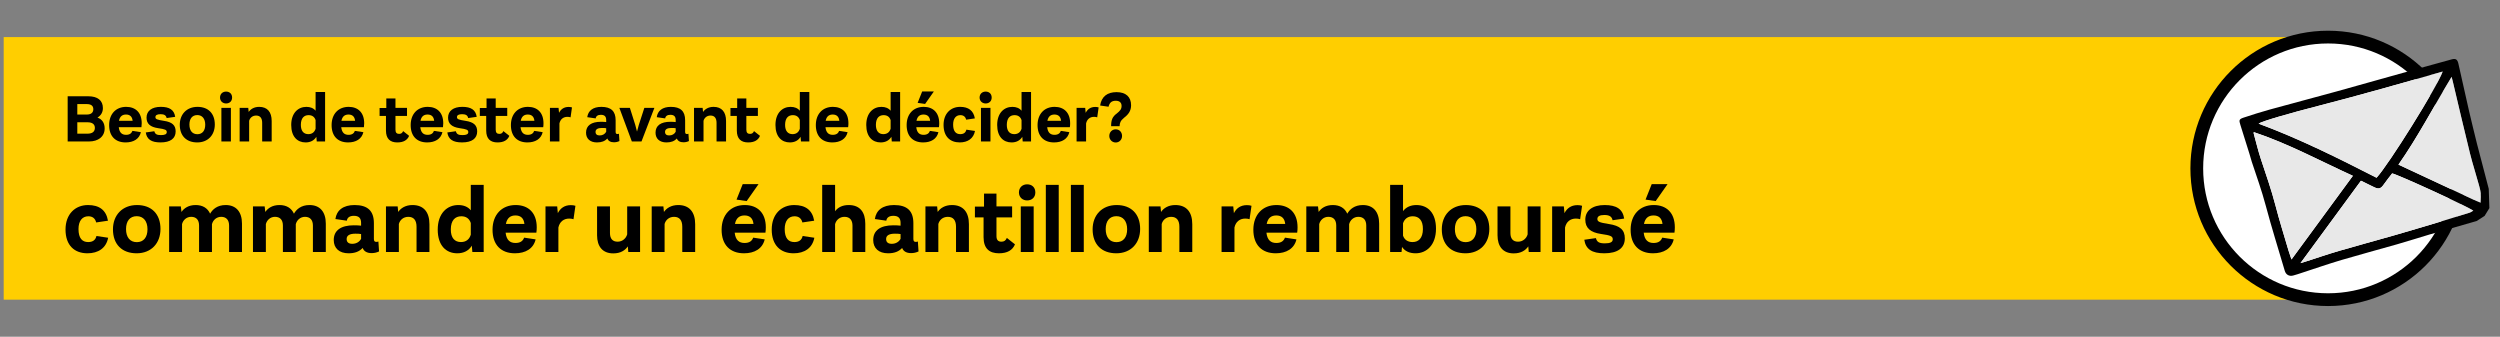
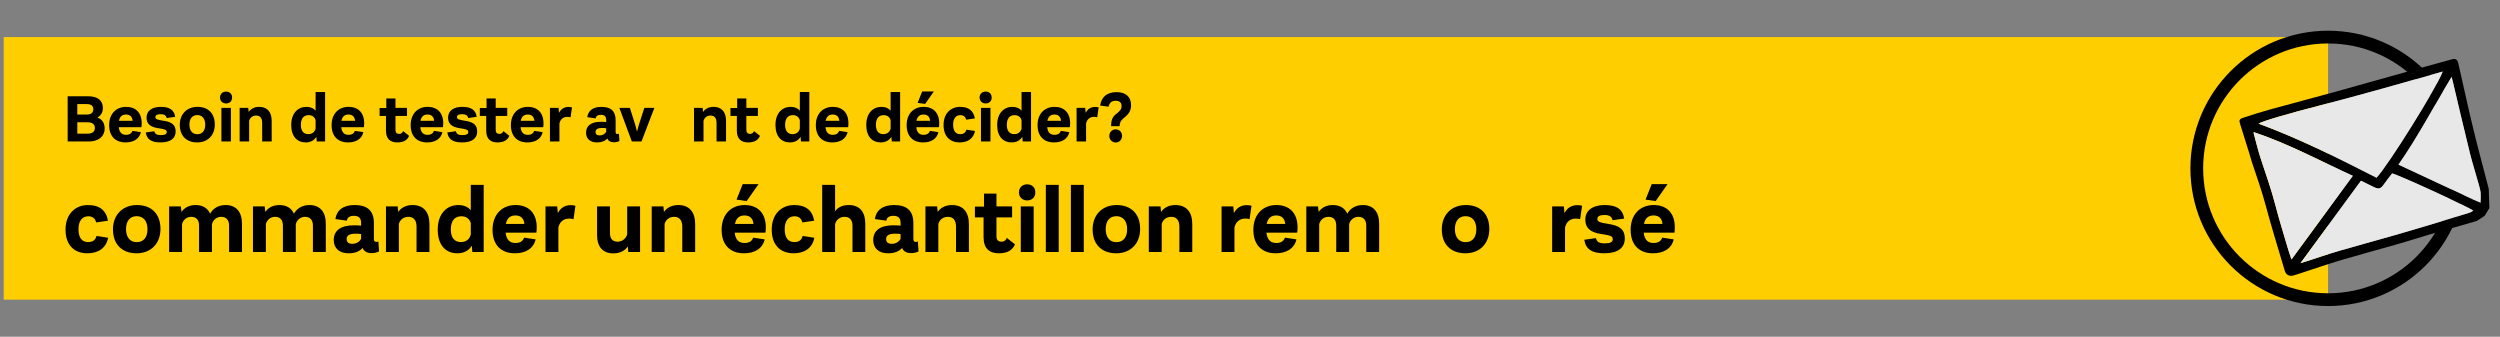
<svg xmlns="http://www.w3.org/2000/svg" xmlns:xlink="http://www.w3.org/1999/xlink" version="1.1" id="Calque_1" x="0px" y="0px" width="560.889px" height="75.553px" viewBox="0 0 560.889 75.553" enable-background="new 0 0 560.889 75.553" xml:space="preserve">
  <rect x="0" y="0" width="560.889" height="75.553" fill="#808080" stroke="none" />
  <g>
    <rect x="0.826" y="8.321" fill="#FFCE00" width="521.49" height="58.91" />
    <path d="M23.48,28.817c0,1.813-1.416,2.924-3.518,2.924h-4.781V21.6h4.645c2.086,0,3.259,0.943,3.259,2.649   c0,0.975-0.473,1.69-1.219,2.132C22.871,26.731,23.48,27.554,23.48,28.817z M17.344,23.351v2.345h2.132   c0.913,0,1.446-0.396,1.462-1.172c0.016-0.792-0.518-1.173-1.462-1.173H17.344z M21.287,28.711c0-0.868-0.608-1.279-1.659-1.279   h-2.284v2.559h2.269C20.648,29.99,21.272,29.594,21.287,28.711z" />
    <path d="M31.733,28.543h-5.087c0.138,1.249,0.746,1.706,1.63,1.706c0.807,0,1.233-0.335,1.431-0.884l1.904,0.29   c-0.365,1.538-1.675,2.299-3.427,2.299c-2.269,0-3.716-1.37-3.7-3.929c0.016-2.451,1.522-4.051,3.822-4.051   c2.102,0,3.487,1.279,3.487,3.686C31.794,27.995,31.778,28.208,31.733,28.543z M26.692,27.097h3.061   c-0.091-0.929-0.608-1.401-1.477-1.401C27.484,25.695,26.891,26.076,26.692,27.097z" />
    <path d="M32.707,29.716l1.918-0.274c0.168,0.686,0.595,0.868,1.493,0.868c0.867,0,1.294-0.198,1.294-0.67   c0-0.503-0.335-0.654-1.949-0.883c-1.751-0.259-2.589-0.99-2.589-2.36c0-1.523,1.203-2.422,3.198-2.422c1.949,0,3,0.67,3.229,2.238   l-1.919,0.274c-0.106-0.609-0.548-0.868-1.355-0.868c-0.792,0-1.157,0.229-1.157,0.655c0,0.441,0.305,0.594,1.889,0.837   c1.873,0.274,2.648,0.99,2.648,2.376c0,1.584-1.172,2.467-3.396,2.467C33.971,31.954,32.936,31.27,32.707,29.716z" />
    <path d="M40.335,27.995c0-2.36,1.553-4.021,3.975-4.021c2.406,0,3.883,1.478,3.883,3.96c0,2.36-1.538,4.02-3.944,4.02   C41.827,31.954,40.335,30.478,40.335,27.995z M46.045,27.979c0-1.34-0.67-2.162-1.781-2.162c-1.127,0-1.767,0.808-1.767,2.132   c0,1.355,0.655,2.162,1.782,2.162C45.391,30.111,46.045,29.32,46.045,27.979z" />
    <path d="M49.364,21.889c0-0.853,0.625-1.34,1.355-1.34c0.776,0,1.354,0.487,1.354,1.34c0,0.822-0.578,1.324-1.354,1.324   C49.989,23.213,49.364,22.711,49.364,21.889z M49.669,24.203h2.132v7.538h-2.132V24.203z" />
    <path d="M60.953,27.143v4.599h-2.132v-4.173c0-1.035-0.427-1.645-1.355-1.645c-0.854,0-1.401,0.549-1.568,1.188v4.63h-2.133v-7.538   h1.935l0.091,0.914c0.411-0.609,1.188-1.143,2.36-1.143C59.979,23.975,60.953,25.117,60.953,27.143z" />
    <path d="M72.936,20.64v11.102h-1.873l-0.092-1.051c-0.487,0.822-1.324,1.264-2.406,1.264c-1.827,0-3.228-1.264-3.228-3.913   c0-2.695,1.552-4.066,3.396-4.066c0.898,0,1.599,0.289,2.071,0.868V20.64H72.936z M70.804,28.878v-1.934   c-0.244-0.731-0.777-1.111-1.568-1.111c-1.021,0-1.722,0.654-1.736,2.146c-0.016,1.462,0.67,2.117,1.675,2.117   C70.026,30.097,70.574,29.64,70.804,28.878z" />
    <path d="M81.646,28.543h-5.087c0.138,1.249,0.746,1.706,1.63,1.706c0.807,0,1.233-0.335,1.432-0.884l1.903,0.29   c-0.365,1.538-1.675,2.299-3.427,2.299c-2.269,0-3.716-1.37-3.7-3.929c0.016-2.451,1.522-4.051,3.822-4.051   c2.102,0,3.487,1.279,3.487,3.686C81.706,27.995,81.689,28.208,81.646,28.543z M76.604,27.097h3.061   c-0.091-0.929-0.608-1.401-1.477-1.401C77.396,25.695,76.803,26.076,76.604,27.097z" />
    <path d="M91.786,30.478c-0.396,0.959-1.265,1.477-2.649,1.477c-1.584,0-2.543-0.792-2.543-2.665v-3.273h-1.432v-1.782h1.508v-2.146   h2.055v2.116h2.59v1.813h-2.59v3.091c0,0.686,0.32,0.929,0.823,0.929c0.425,0,0.7-0.167,0.898-0.624L91.786,30.478z" />
    <path d="M99.384,28.543h-5.087c0.138,1.249,0.746,1.706,1.63,1.706c0.807,0,1.233-0.335,1.431-0.884l1.904,0.29   c-0.365,1.538-1.675,2.299-3.427,2.299c-2.269,0-3.716-1.37-3.7-3.929c0.016-2.451,1.522-4.051,3.822-4.051   c2.102,0,3.487,1.279,3.487,3.686C99.444,27.995,99.429,28.208,99.384,28.543z M94.343,27.097h3.061   c-0.091-0.929-0.608-1.401-1.477-1.401C95.135,25.695,94.541,26.076,94.343,27.097z" />
    <path d="M100.357,29.716l1.918-0.274c0.168,0.686,0.595,0.868,1.493,0.868c0.867,0,1.294-0.198,1.294-0.67   c0-0.503-0.335-0.654-1.949-0.883c-1.751-0.259-2.589-0.99-2.589-2.36c0-1.523,1.203-2.422,3.198-2.422c1.949,0,3,0.67,3.229,2.238   l-1.919,0.274c-0.106-0.609-0.548-0.868-1.355-0.868c-0.792,0-1.157,0.229-1.157,0.655c0,0.441,0.305,0.594,1.889,0.837   c1.873,0.274,2.648,0.99,2.648,2.376c0,1.584-1.172,2.467-3.396,2.467C101.621,31.954,100.586,31.27,100.357,29.716z" />
    <path d="M114.275,30.478c-0.396,0.959-1.264,1.477-2.649,1.477c-1.585,0-2.543-0.792-2.543-2.665v-3.273h-1.432v-1.782h1.507   v-2.146h2.057v2.116h2.589v1.813h-2.589v3.091c0,0.686,0.319,0.929,0.822,0.929c0.426,0,0.7-0.167,0.898-0.624L114.275,30.478z" />
    <path d="M121.874,28.543h-5.087c0.137,1.249,0.746,1.706,1.63,1.706c0.807,0,1.233-0.335,1.432-0.884l1.903,0.29   c-0.365,1.538-1.675,2.299-3.428,2.299c-2.268,0-3.715-1.37-3.699-3.929c0.016-2.451,1.522-4.051,3.822-4.051   c2.102,0,3.487,1.279,3.487,3.686C121.935,27.995,121.919,28.208,121.874,28.543z M116.833,27.097h3.061   c-0.091-0.929-0.608-1.401-1.477-1.401C117.625,25.695,117.031,26.076,116.833,27.097z" />
    <path d="M128.329,24.097l-0.319,2.224c-0.244-0.076-0.427-0.107-0.716-0.107c-0.883,0-1.569,0.503-1.781,1.478v4.051h-2.133v-7.538   h1.935l0.106,1.111c0.381-0.761,1.065-1.324,2.132-1.324C127.857,23.99,128.07,24.021,128.329,24.097z" />
    <path d="M138.973,31.649c-0.396,0.184-0.792,0.274-1.234,0.274c-0.761,0-1.278-0.305-1.477-0.853   c-0.548,0.594-1.279,0.883-2.33,0.883c-1.522,0-2.451-0.822-2.451-2.192c0-1.6,1.203-2.437,3.319-2.437   c0.473,0,0.837,0.015,1.203,0.061v-0.472c0-0.792-0.396-1.157-1.188-1.157c-0.7,0-1.097,0.289-1.173,0.807l-1.889-0.274   c0.198-1.446,1.279-2.314,3.168-2.314c2.162,0,3.198,0.96,3.198,3v2.604c0,0.35,0.121,0.487,0.381,0.487   c0.167,0,0.243-0.016,0.365-0.062L138.973,31.649z M136.003,29.563v-0.792c-0.229-0.046-0.548-0.061-0.944-0.061   c-0.943,0-1.446,0.289-1.446,0.883c0,0.533,0.335,0.792,0.929,0.792C135.211,30.386,135.729,30.066,136.003,29.563z" />
    <polygon points="146.814,24.203 143.922,31.741 141.758,31.741 138.957,24.203 141.317,24.203 142.521,28.011 142.916,29.518    143.327,28.011 144.561,24.203  " />
-     <path d="M154.564,31.649c-0.396,0.184-0.792,0.274-1.233,0.274c-0.762,0-1.279-0.305-1.478-0.853   c-0.549,0.594-1.279,0.883-2.33,0.883c-1.522,0-2.451-0.822-2.451-2.192c0-1.6,1.203-2.437,3.318-2.437   c0.474,0,0.839,0.015,1.204,0.061v-0.472c0-0.792-0.396-1.157-1.188-1.157c-0.699,0-1.096,0.289-1.172,0.807l-1.889-0.274   c0.198-1.446,1.279-2.314,3.168-2.314c2.162,0,3.198,0.96,3.198,3v2.604c0,0.35,0.121,0.487,0.381,0.487   c0.167,0,0.243-0.016,0.364-0.062L154.564,31.649z M151.595,29.563v-0.792c-0.229-0.046-0.548-0.061-0.944-0.061   c-0.943,0-1.447,0.289-1.447,0.883c0,0.533,0.336,0.792,0.93,0.792C150.803,30.386,151.32,30.066,151.595,29.563z" />
    <path d="M162.894,27.143v4.599h-2.132v-4.173c0-1.035-0.427-1.645-1.355-1.645c-0.854,0-1.401,0.549-1.568,1.188v4.63h-2.133   v-7.538h1.935l0.091,0.914c0.41-0.609,1.188-1.143,2.361-1.143C161.919,23.975,162.894,25.117,162.894,27.143z" />
    <path d="M170.508,30.478c-0.396,0.959-1.265,1.477-2.65,1.477c-1.584,0-2.543-0.792-2.543-2.665v-3.273h-1.432v-1.782h1.508v-2.146   h2.056v2.116h2.589v1.813h-2.589v3.091c0,0.686,0.319,0.929,0.822,0.929c0.426,0,0.7-0.167,0.898-0.624L170.508,30.478z" />
    <path d="M181.577,20.64v11.102h-1.874l-0.091-1.051c-0.487,0.822-1.325,1.264-2.406,1.264c-1.827,0-3.228-1.264-3.228-3.913   c0-2.695,1.553-4.066,3.396-4.066c0.898,0,1.599,0.289,2.071,0.868V20.64H181.577z M179.445,28.878v-1.934   c-0.244-0.731-0.777-1.111-1.568-1.111c-1.021,0-1.721,0.654-1.736,2.146c-0.016,1.462,0.67,2.117,1.675,2.117   C178.668,30.097,179.217,29.64,179.445,28.878z" />
    <path d="M190.286,28.543h-5.087c0.138,1.249,0.746,1.706,1.63,1.706c0.807,0,1.233-0.335,1.432-0.884l1.903,0.29   c-0.365,1.538-1.675,2.299-3.427,2.299c-2.269,0-3.716-1.37-3.7-3.929c0.016-2.451,1.522-4.051,3.822-4.051   c2.102,0,3.487,1.279,3.487,3.686C190.347,27.995,190.331,28.208,190.286,28.543z M185.245,27.097h3.06   c-0.09-0.929-0.607-1.401-1.476-1.401C186.037,25.695,185.443,26.076,185.245,27.097z" />
    <path d="M201.949,20.64v11.102h-1.873l-0.092-1.051c-0.487,0.822-1.324,1.264-2.406,1.264c-1.827,0-3.228-1.264-3.228-3.913   c0-2.695,1.553-4.066,3.396-4.066c0.898,0,1.599,0.289,2.071,0.868V20.64H201.949z M199.817,28.878v-1.934   c-0.244-0.731-0.778-1.111-1.568-1.111c-1.021,0-1.722,0.654-1.736,2.146c-0.016,1.462,0.67,2.117,1.675,2.117   C199.039,30.097,199.589,29.64,199.817,28.878z" />
    <path d="M210.659,28.543h-5.087c0.138,1.249,0.746,1.706,1.63,1.706c0.806,0,1.233-0.335,1.432-0.884l1.903,0.29   c-0.365,1.538-1.675,2.299-3.427,2.299c-2.269,0-3.716-1.37-3.7-3.929c0.016-2.451,1.522-4.051,3.822-4.051   c2.102,0,3.487,1.279,3.487,3.686C210.72,27.995,210.703,28.208,210.659,28.543z M205.618,27.097h3.061   c-0.091-0.929-0.608-1.401-1.477-1.401C206.41,25.695,205.816,26.076,205.618,27.097z M207.553,23.32l-1.676-0.244l1.021-2.559   h2.619L207.553,23.32z" />
    <path d="M211.693,28.025c0-2.543,1.598-4.051,3.716-4.051c1.857,0,3,0.822,3.305,2.589l-1.949,0.289   c-0.168-0.685-0.625-1.02-1.295-1.02c-1.021,0-1.628,0.776-1.628,2.116c0,1.523,0.623,2.147,1.598,2.147   c0.762,0,1.219-0.335,1.371-1.005l1.934,0.289c-0.32,1.705-1.63,2.573-3.427,2.573C213.171,31.954,211.693,30.645,211.693,28.025z" />
    <path d="M219.778,21.889c0-0.853,0.625-1.34,1.355-1.34c0.776,0,1.355,0.487,1.355,1.34c0,0.822-0.579,1.324-1.355,1.324   C220.403,23.213,219.778,22.711,219.778,21.889z M220.083,24.203h2.132v7.538h-2.132V24.203z" />
    <path d="M231.321,20.64v11.102h-1.873l-0.092-1.051c-0.487,0.822-1.324,1.264-2.406,1.264c-1.827,0-3.228-1.264-3.228-3.913   c0-2.695,1.553-4.066,3.396-4.066c0.898,0,1.599,0.289,2.071,0.868V20.64H231.321z M229.189,28.878v-1.934   c-0.244-0.731-0.777-1.111-1.568-1.111c-1.021,0-1.721,0.654-1.736,2.146c-0.016,1.462,0.67,2.117,1.675,2.117   C228.412,30.097,228.961,29.64,229.189,28.878z" />
    <path d="M240.031,28.543h-5.087c0.138,1.249,0.745,1.706,1.63,1.706c0.807,0,1.233-0.335,1.432-0.884l1.903,0.29   c-0.365,1.538-1.675,2.299-3.427,2.299c-2.269,0-3.716-1.37-3.7-3.929c0.016-2.451,1.522-4.051,3.822-4.051   c2.102,0,3.487,1.279,3.487,3.686C240.092,27.995,240.076,28.208,240.031,28.543z M234.99,27.097h3.061   c-0.091-0.929-0.609-1.401-1.477-1.401C235.782,25.695,235.188,26.076,234.99,27.097z" />
    <path d="M246.485,24.097l-0.319,2.224c-0.244-0.076-0.428-0.107-0.716-0.107c-0.883,0-1.567,0.503-1.781,1.478v4.051h-2.133v-7.538   h1.935l0.106,1.111c0.38-0.761,1.066-1.324,2.132-1.324C246.014,23.99,246.227,24.021,246.485,24.097z" />
    <path d="M250.552,25.467c0.762-0.624,1.081-0.975,1.081-1.705c0-0.731-0.457-1.157-1.294-1.157c-0.929,0-1.401,0.411-1.63,1.34   l-1.888-0.274c0.305-2.01,1.614-3,3.685-3c2.102,0,3.259,1.082,3.259,2.939c0,1.294-0.624,2.086-1.614,2.848   c-0.746,0.594-0.959,1.157-0.959,1.857h-1.904C249.287,26.96,249.547,26.198,250.552,25.467z M248.877,30.508   c0-0.868,0.624-1.492,1.445-1.492c0.823,0,1.416,0.624,1.416,1.492c0,0.822-0.607,1.462-1.416,1.462   C249.501,31.97,248.877,31.33,248.877,30.508z" />
    <path d="M14.7,51.498c0-3.45,2.169-5.496,5.041-5.496c2.521,0,4.07,1.116,4.483,3.513l-2.645,0.393   c-0.228-0.93-0.847-1.385-1.756-1.385c-1.385,0-2.211,1.054-2.211,2.872c0,2.066,0.847,2.913,2.169,2.913   c1.033,0,1.653-0.454,1.86-1.363l2.623,0.393c-0.434,2.313-2.21,3.491-4.648,3.491C16.703,56.828,14.7,55.052,14.7,51.498z" />
    <path d="M25.343,51.457c0-3.203,2.107-5.455,5.392-5.455c3.265,0,5.269,2.004,5.269,5.372c0,3.202-2.086,5.454-5.351,5.454   C27.367,56.828,25.343,54.824,25.343,51.457z M33.09,51.436c0-1.817-0.909-2.934-2.417-2.934c-1.529,0-2.396,1.096-2.396,2.893   c0,1.839,0.889,2.934,2.417,2.934C32.202,54.328,33.09,53.254,33.09,51.436z" />
    <path d="M54.29,50.176v6.363h-2.892v-5.93c0-1.219-0.6-1.963-1.777-1.963c-1.054,0-1.839,0.744-2.066,1.653v6.239h-2.892v-5.93   c0-1.219-0.579-1.963-1.777-1.963c-1.054,0-1.818,0.744-2.044,1.633v6.26h-2.894V46.313h2.624l0.145,1.239   c0.578-0.847,1.591-1.55,3.182-1.55s2.686,0.703,3.242,1.942c0.56-0.991,1.633-1.942,3.493-1.942   C52.989,46.002,54.29,47.552,54.29,50.176z" />
    <path d="M73.096,50.176v6.363h-2.893v-5.93c0-1.219-0.599-1.963-1.776-1.963c-1.054,0-1.839,0.744-2.065,1.653v6.239h-2.893v-5.93   c0-1.219-0.58-1.963-1.777-1.963c-1.055,0-1.818,0.744-2.045,1.633v6.26h-2.893V46.313h2.624l0.144,1.239   c0.579-0.847,1.592-1.55,3.182-1.55c1.592,0,2.686,0.703,3.244,1.942c0.559-0.991,1.633-1.942,3.492-1.942   C71.795,46.002,73.096,47.552,73.096,50.176z" />
    <path d="M85.041,56.415c-0.537,0.248-1.074,0.372-1.673,0.372c-1.033,0-1.735-0.413-2.004-1.157   c-0.744,0.806-1.735,1.198-3.161,1.198c-2.066,0-3.326-1.115-3.326-2.975c0-2.17,1.631-3.306,4.504-3.306   c0.641,0,1.136,0.021,1.632,0.082v-0.641c0-1.074-0.538-1.569-1.611-1.569c-0.95,0-1.487,0.393-1.591,1.095l-2.563-0.372   c0.27-1.963,1.736-3.141,4.298-3.141c2.934,0,4.339,1.302,4.339,4.07v3.533c0,0.475,0.165,0.661,0.517,0.661   c0.227,0,0.33-0.021,0.495-0.083L85.041,56.415z M81.013,53.585v-1.074c-0.31-0.063-0.744-0.083-1.281-0.083   c-1.28,0-1.962,0.393-1.962,1.198c0,0.723,0.454,1.074,1.26,1.074C79.938,54.7,80.641,54.267,81.013,53.585z" />
    <path d="M96.346,50.3v6.239h-2.893v-5.661c0-1.404-0.579-2.231-1.839-2.231c-1.157,0-1.901,0.744-2.128,1.611v6.281h-2.893V46.313   h2.624l0.124,1.239c0.558-0.826,1.611-1.55,3.202-1.55C95.023,46.002,96.346,47.552,96.346,50.3z" />
    <path d="M108.517,41.478v15.062h-2.542l-0.123-1.426c-0.662,1.116-1.798,1.715-3.265,1.715c-2.479,0-4.38-1.715-4.38-5.31   c0-3.657,2.107-5.517,4.607-5.517c1.219,0,2.169,0.393,2.809,1.178v-5.702H108.517z M105.623,52.655v-2.624   c-0.329-0.992-1.053-1.509-2.127-1.509c-1.384,0-2.334,0.889-2.355,2.913c-0.021,1.983,0.909,2.872,2.273,2.872   C104.57,54.308,105.314,53.688,105.623,52.655z" />
    <path d="M120.337,52.2h-6.9c0.187,1.694,1.013,2.314,2.211,2.314c1.095,0,1.674-0.455,1.942-1.198l2.582,0.393   c-0.496,2.086-2.272,3.119-4.648,3.119c-3.078,0-5.041-1.859-5.021-5.33c0.021-3.326,2.066-5.496,5.186-5.496   c2.851,0,4.731,1.735,4.731,5C120.42,51.457,120.399,51.746,120.337,52.2z M113.499,50.237h4.152c-0.124-1.26-0.827-1.9-2.004-1.9   C114.573,48.337,113.768,48.854,113.499,50.237z" />
    <path d="M129.101,46.168l-0.435,3.016c-0.33-0.103-0.578-0.145-0.971-0.145c-1.198,0-2.128,0.682-2.417,2.004v5.496h-2.893V46.313   h2.624l0.145,1.508c0.517-1.033,1.446-1.798,2.893-1.798C128.46,46.022,128.749,46.064,129.101,46.168z" />
    <path d="M143.605,46.313v10.227h-2.644l-0.104-1.261c-0.598,0.868-1.59,1.57-3.263,1.57c-2.418,0-3.638-1.57-3.638-4.069v-6.467   h2.894v5.971c0,1.26,0.578,1.941,1.715,1.941c1.157,0,1.921-0.826,2.148-1.652v-6.26H143.605z" />
    <path d="M155.965,50.3v6.239h-2.893v-5.661c0-1.404-0.579-2.231-1.839-2.231c-1.157,0-1.901,0.744-2.128,1.611v6.281h-2.893V46.313   h2.624l0.124,1.239c0.558-0.826,1.611-1.55,3.202-1.55C154.643,46.002,155.965,47.552,155.965,50.3z" />
    <path d="M171.731,52.2h-6.9c0.187,1.694,1.013,2.314,2.21,2.314c1.096,0,1.675-0.455,1.943-1.198l2.582,0.393   c-0.496,2.086-2.272,3.119-4.648,3.119c-3.078,0-5.041-1.859-5.021-5.33c0.021-3.326,2.066-5.496,5.186-5.496   c2.852,0,4.731,1.735,4.731,5C171.814,51.457,171.794,51.746,171.731,52.2z M164.894,50.237h4.152c-0.124-1.26-0.826-1.9-2.005-1.9   C165.968,48.337,165.162,48.854,164.894,50.237z M167.518,45.114l-2.273-0.331l1.385-3.471h3.554L167.518,45.114z" />
    <path d="M173.139,51.498c0-3.45,2.169-5.496,5.041-5.496c2.521,0,4.07,1.116,4.483,3.513l-2.645,0.393   c-0.228-0.93-0.847-1.385-1.756-1.385c-1.385,0-2.211,1.054-2.211,2.872c0,2.066,0.847,2.913,2.169,2.913   c1.033,0,1.653-0.454,1.859-1.363l2.623,0.393c-0.434,2.313-2.209,3.491-4.647,3.491C175.143,56.828,173.139,55.052,173.139,51.498   z" />
    <path d="M194.133,50.196v6.343h-2.873V50.63c0-1.198-0.578-1.983-1.776-1.983c-1.074,0-1.86,0.661-2.128,1.633v6.26h-2.893V41.478   h2.893v5.909c0.599-0.806,1.57-1.385,3.058-1.385C192.995,46.002,194.133,47.676,194.133,50.196z" />
    <path d="M206.077,56.415c-0.538,0.248-1.075,0.372-1.674,0.372c-1.033,0-1.735-0.413-2.004-1.157   c-0.745,0.806-1.735,1.198-3.161,1.198c-2.066,0-3.326-1.115-3.326-2.975c0-2.17,1.632-3.306,4.504-3.306   c0.641,0,1.136,0.021,1.632,0.082v-0.641c0-1.074-0.537-1.569-1.611-1.569c-0.95,0-1.487,0.393-1.591,1.095l-2.563-0.372   c0.27-1.963,1.736-3.141,4.298-3.141c2.934,0,4.339,1.302,4.339,4.07v3.533c0,0.475,0.165,0.661,0.517,0.661   c0.227,0,0.33-0.021,0.495-0.083L206.077,56.415z M202.048,53.585v-1.074c-0.31-0.063-0.744-0.083-1.281-0.083   c-1.28,0-1.962,0.393-1.962,1.198c0,0.723,0.453,1.074,1.26,1.074C200.973,54.7,201.676,54.267,202.048,53.585z" />
    <path d="M217.381,50.3v6.239h-2.893v-5.661c0-1.404-0.579-2.231-1.839-2.231c-1.157,0-1.901,0.744-2.128,1.611v6.281h-2.893V46.313   h2.624l0.124,1.239c0.558-0.826,1.611-1.55,3.202-1.55C216.059,46.002,217.381,47.552,217.381,50.3z" />
    <path d="M227.714,54.824c-0.537,1.302-1.715,2.004-3.595,2.004c-2.148,0-3.45-1.074-3.45-3.615v-4.442h-1.942v-2.417h2.045V43.44   h2.79v2.872h3.512v2.458h-3.512v4.194c0,0.93,0.434,1.26,1.115,1.26c0.578,0,0.95-0.227,1.219-0.847L227.714,54.824z" />
    <path d="M228.604,43.172c0-1.157,0.848-1.818,1.838-1.818c1.055,0,1.84,0.661,1.84,1.818c0,1.115-0.785,1.797-1.84,1.797   C229.451,44.969,228.604,44.287,228.604,43.172z M229.017,46.313h2.893v10.227h-2.893V46.313z" />
    <rect x="234.637" y="41.478" width="2.894" height="15.062" />
    <rect x="240.258" y="41.478" width="2.893" height="15.062" />
    <path d="M245.136,51.457c0-3.203,2.107-5.455,5.392-5.455c3.264,0,5.269,2.004,5.269,5.372c0,3.202-2.086,5.454-5.351,5.454   C247.16,56.828,245.136,54.824,245.136,51.457z M252.883,51.436c0-1.817-0.91-2.934-2.417-2.934c-1.529,0-2.396,1.096-2.396,2.893   c0,1.839,0.888,2.934,2.417,2.934C251.995,54.328,252.883,53.254,252.883,51.436z" />
    <path d="M267.493,50.3v6.239h-2.893v-5.661c0-1.404-0.579-2.231-1.839-2.231c-1.157,0-1.901,0.744-2.128,1.611v6.281h-2.893V46.313   h2.624l0.124,1.239c0.558-0.826,1.611-1.55,3.202-1.55C266.171,46.002,267.493,47.552,267.493,50.3z" />
    <path d="M280.781,46.168l-0.435,3.016c-0.33-0.103-0.578-0.145-0.971-0.145c-1.198,0-2.128,0.682-2.417,2.004v5.496h-2.893V46.313   h2.623l0.146,1.508c0.517-1.033,1.446-1.798,2.893-1.798C280.141,46.022,280.43,46.064,280.781,46.168z" />
    <path d="M291.03,52.2h-6.9c0.187,1.694,1.013,2.314,2.212,2.314c1.094,0,1.673-0.455,1.941-1.198l2.582,0.393   c-0.496,2.086-2.272,3.119-4.648,3.119c-3.078,0-5.041-1.859-5.021-5.33c0.021-3.326,2.066-5.496,5.187-5.496   c2.851,0,4.73,1.735,4.73,5C291.113,51.457,291.093,51.746,291.03,52.2z M284.191,50.237h4.153c-0.124-1.26-0.826-1.9-2.003-1.9   C285.267,48.337,284.461,48.854,284.191,50.237z" />
    <path d="M309.42,50.176v6.363h-2.892v-5.93c0-1.219-0.6-1.963-1.777-1.963c-1.054,0-1.839,0.744-2.065,1.653v6.239h-2.893v-5.93   c0-1.219-0.579-1.963-1.777-1.963c-1.054,0-1.818,0.744-2.045,1.633v6.26h-2.893V46.313h2.624l0.145,1.239   c0.577-0.847,1.591-1.55,3.182-1.55s2.686,0.703,3.243,1.942c0.559-0.991,1.633-1.942,3.492-1.942   C308.119,46.002,309.42,47.552,309.42,50.176z" />
-     <path d="M322.173,51.312c0,3.657-2.107,5.517-4.567,5.517c-1.383,0-2.416-0.475-3.057-1.426l-0.104,1.137h-2.562V41.478h2.893   v5.889c0.681-0.889,1.714-1.364,2.995-1.364C320.354,46.002,322.173,47.779,322.173,51.312z M316.966,48.522   c-1.136,0-1.86,0.6-2.189,1.57v2.769c0.31,0.95,1.095,1.446,2.128,1.446c1.383,0,2.313-0.889,2.334-2.893   C319.26,49.411,318.33,48.522,316.966,48.522z" />
    <path d="M323.477,51.457c0-3.203,2.107-5.455,5.392-5.455c3.265,0,5.269,2.004,5.269,5.372c0,3.202-2.086,5.454-5.351,5.454   C325.501,56.828,323.477,54.824,323.477,51.457z M331.224,51.436c0-1.817-0.909-2.934-2.417-2.934   c-1.529,0-2.396,1.096-2.396,2.893c0,1.839,0.889,2.934,2.417,2.934C330.336,54.328,331.224,53.254,331.224,51.436z" />
-     <path d="M345.627,46.313v10.227h-2.645l-0.104-1.261c-0.599,0.868-1.592,1.57-3.264,1.57c-2.418,0-3.637-1.57-3.637-4.069v-6.467   h2.893v5.971c0,1.26,0.578,1.941,1.715,1.941c1.157,0,1.922-0.826,2.148-1.652v-6.26H345.627z" />
    <path d="M354.948,46.168l-0.435,3.016c-0.33-0.103-0.578-0.145-0.971-0.145c-1.198,0-2.128,0.682-2.417,2.004v5.496h-2.893V46.313   h2.624l0.145,1.508c0.517-1.033,1.446-1.798,2.893-1.798C354.308,46.022,354.597,46.064,354.948,46.168z" />
    <path d="M355.445,53.791l2.604-0.372c0.228,0.93,0.805,1.178,2.024,1.178c1.178,0,1.757-0.269,1.757-0.909   c0-0.682-0.455-0.888-2.645-1.198c-2.376-0.351-3.513-1.343-3.513-3.202c0-2.065,1.632-3.285,4.339-3.285   c2.645,0,4.07,0.909,4.379,3.037l-2.604,0.372c-0.144-0.826-0.742-1.178-1.838-1.178c-1.074,0-1.569,0.311-1.569,0.889   c0,0.599,0.413,0.806,2.562,1.136c2.541,0.372,3.595,1.344,3.595,3.224c0,2.148-1.591,3.347-4.607,3.347   C357.16,56.828,355.756,55.898,355.445,53.791z" />
    <path d="M375.674,52.2h-6.9c0.187,1.694,1.013,2.314,2.211,2.314c1.095,0,1.674-0.455,1.942-1.198l2.581,0.393   c-0.495,2.086-2.271,3.119-4.647,3.119c-3.078,0-5.041-1.859-5.021-5.33c0.021-3.326,2.066-5.496,5.186-5.496   c2.852,0,4.732,1.735,4.732,5C375.758,51.457,375.736,51.746,375.674,52.2z M368.836,50.237h4.152c-0.124-1.26-0.826-1.9-2.004-1.9   C369.91,48.337,369.104,48.854,368.836,50.237z M371.459,45.114l-2.272-0.331l1.384-3.471h3.555L371.459,45.114z" />
    <g>
      <defs>
-         <path id="SVGID_1_" d="M551.771,37.775c0,16.27-13.188,29.456-29.455,29.456s-29.455-13.187-29.455-29.456     c0-16.268,13.188-29.454,29.455-29.454S551.771,21.508,551.771,37.775" />
-       </defs>
+         </defs>
      <clipPath id="SVGID_2_">
        <use xlink:href="#SVGID_1_" overflow="visible" />
      </clipPath>
      <ellipse clip-path="url(#SVGID_2_)" fill="#FFFFFF" cx="512.232" cy="44.109" rx="54.662" ry="47.159" />
      <path clip-path="url(#SVGID_2_)" d="M566.895,44.109h-0.287c0,12.932-6.072,24.642-15.91,33.13    c-9.838,8.487-23.438,13.743-38.465,13.743s-28.628-5.256-38.465-13.743c-9.838-8.488-15.91-20.198-15.911-33.13    c0.001-12.932,6.073-24.642,15.911-33.131c9.837-8.487,23.436-13.743,38.465-13.743c15.027,0,28.627,5.256,38.465,13.743    c9.838,8.489,15.91,20.199,15.91,33.131H566.895h0.286c0.001-13.115-6.163-24.984-16.11-33.564    c-9.945-8.581-23.676-13.882-38.838-13.882s-28.893,5.301-38.84,13.882c-9.945,8.58-16.109,20.449-16.109,33.564    c0,13.114,6.164,24.984,16.109,33.563c9.947,8.581,23.678,13.882,38.84,13.882s28.893-5.301,38.838-13.882    c9.947-8.579,16.11-20.449,16.11-33.563H566.895z" />
    </g>
    <path d="M551.771,37.776h-1.432c0,7.743-3.135,14.74-8.207,19.816c-5.076,5.073-12.074,8.206-19.816,8.207   c-7.743-0.001-14.74-3.134-19.816-8.207c-5.073-5.076-8.207-12.073-8.207-19.816s3.134-14.74,8.207-19.815   c5.076-5.074,12.073-8.208,19.816-8.208c7.742,0,14.74,3.134,19.816,8.208c5.072,5.075,8.207,12.072,8.207,19.815H551.771h1.432   c-0.002-17.059-13.828-30.886-30.887-30.887c-17.059,0.001-30.886,13.828-30.887,30.887c0.001,17.06,13.828,30.886,30.887,30.887   c17.059-0.001,30.885-13.827,30.887-30.887H551.771z" />
    <path fill-rule="evenodd" clip-rule="evenodd" d="M546.656,52.17c-0.576,0.16-1.021,0.274-1.455,0.406   c-2.482,0.747-4.953,1.527-7.443,2.244c-4.141,1.187-8.305,2.29-12.434,3.513c-2.967,0.881-5.891,1.902-8.838,2.859   c-0.67,0.217-1.339,0.458-2.022,0.63c-0.895,0.226-1.61-0.208-1.865-1.072c-1.433-4.873-2.96-9.72-4.267-14.626   c-0.885-3.325-2.043-6.551-3.125-9.807c-0.199-0.606-0.352-1.229-0.541-1.84c-0.67-2.15-1.328-4.304-2.021-6.447   c-0.349-1.08-0.312-1.3,0.749-1.65c1.918-0.632,3.842-1.249,5.786-1.786c4.963-1.37,9.944-2.67,14.908-4.04   c6.195-1.712,12.38-3.465,18.569-5.195c2.463-0.688,4.93-1.367,7.396-2.037c0.901-0.245,1.285,0.003,1.502,0.964   c0.81,3.577,1.593,7.16,2.415,10.735c0.534,2.324,1.121,4.639,1.729,7.143l2.666,10.207l0.143,4.325l-1.08,1.75l-1.783,1.144   L546.656,52.17z M548.031,16.049c-4.729,1.343-9.277,2.656-13.842,3.92c-4.603,1.274-9.209,2.541-13.836,3.728   c-6.553,1.68-12.977,3.525-13.623,4.045c9.166,3.389,17.842,7.737,26.461,12.135C535.849,37.043,546.883,19.369,548.031,16.049z    M554.901,47.251c-1.581-1.075-17.017-8.138-18.212-8.347c-0.592,0.776-1.236,1.552-1.803,2.378   c-0.768,1.116-1.215,1.244-2.422,0.621c-0.891-0.461-1.798-0.883-2.77-1.356c-4.508,6.143-8.976,12.226-13.57,18.485   c0.525-0.156,0.843-0.245,1.158-0.347c2.5-0.802,4.982-1.659,7.502-2.398c4.101-1.199,8.23-2.304,12.34-3.482   c3.365-0.967,6.717-1.973,10.07-2.978c2.32-0.696,4.635-1.416,6.947-2.14C554.393,47.608,554.609,47.423,554.901,47.251z    M514.104,58.216c4.646-6.33,9.168-12.49,13.776-18.77c-7.456-3.401-14.542-7.246-22.237-9.808   c-0.007,0.12-0.037,0.218-0.014,0.303c0.525,1.913,0.985,3.849,1.605,5.731c1.133,3.448,2.357,6.862,3.268,10.386   c0.885,3.416,1.95,6.785,2.943,10.173C513.615,56.807,513.822,57.373,514.104,58.216z M555.664,45.013   c1.024-1.501,0.969-1.752,0.518-3.429c-0.646-2.403-1.436-4.769-2.031-7.182c-1.318-5.319-2.553-10.661-3.822-15.993   c-0.082-0.341-0.174-0.683-0.295-1.17c-4.043,6.679-7.551,13.439-11.928,19.696c5.681,2.652,11.252,5.255,16.824,7.853   C555.166,44.898,555.431,44.942,555.664,45.013z" />
    <path fill-rule="evenodd" clip-rule="evenodd" fill="#E8E8E8" d="M548.031,16.049c-1.148,3.32-12.183,20.994-14.84,23.827   c-8.619-4.397-17.295-8.746-26.461-12.135c0.646-0.52,7.07-2.365,13.623-4.045c4.627-1.187,9.233-2.453,13.836-3.728   C538.754,18.705,543.303,17.392,548.031,16.049z" />
    <path fill-rule="evenodd" clip-rule="evenodd" fill="#E8E8E8" d="M554.901,47.251c-0.292,0.172-0.509,0.357-0.759,0.437   c-2.313,0.724-4.627,1.443-6.947,2.14c-3.354,1.005-6.705,2.011-10.07,2.978c-4.109,1.179-8.239,2.283-12.34,3.482   c-2.52,0.739-5.002,1.597-7.502,2.398c-0.315,0.102-0.633,0.19-1.158,0.347c4.595-6.26,9.063-12.343,13.57-18.485   c0.972,0.474,1.879,0.896,2.77,1.356c1.207,0.623,1.654,0.495,2.422-0.621c0.566-0.826,1.211-1.602,1.803-2.378   C537.885,39.113,553.32,46.176,554.901,47.251z" />
    <path fill-rule="evenodd" clip-rule="evenodd" fill="#E8E8E8" d="M514.104,58.216c-0.281-0.843-0.488-1.409-0.658-1.984   c-0.993-3.388-2.059-6.757-2.943-10.173c-0.91-3.523-2.135-6.938-3.268-10.386c-0.62-1.883-1.08-3.818-1.605-5.731   c-0.023-0.085,0.007-0.183,0.014-0.303c7.695,2.562,14.781,6.406,22.237,9.808C523.271,45.726,518.749,51.886,514.104,58.216z" />
    <path fill-rule="evenodd" clip-rule="evenodd" fill="#E8E8E8" d="M556.547,45.488c-0.234-0.07-1.381-0.59-1.617-0.7   c-5.572-2.598-11.144-5.2-16.824-7.853c4.377-6.257,7.885-13.018,11.928-19.696c0.121,0.487,0.213,0.829,0.295,1.17   c1.27,5.332,2.504,10.674,3.822,15.993c0.596,2.413,1.385,4.778,2.031,7.182C556.633,43.261,556.633,43.261,556.547,45.488z" />
  </g>
</svg>